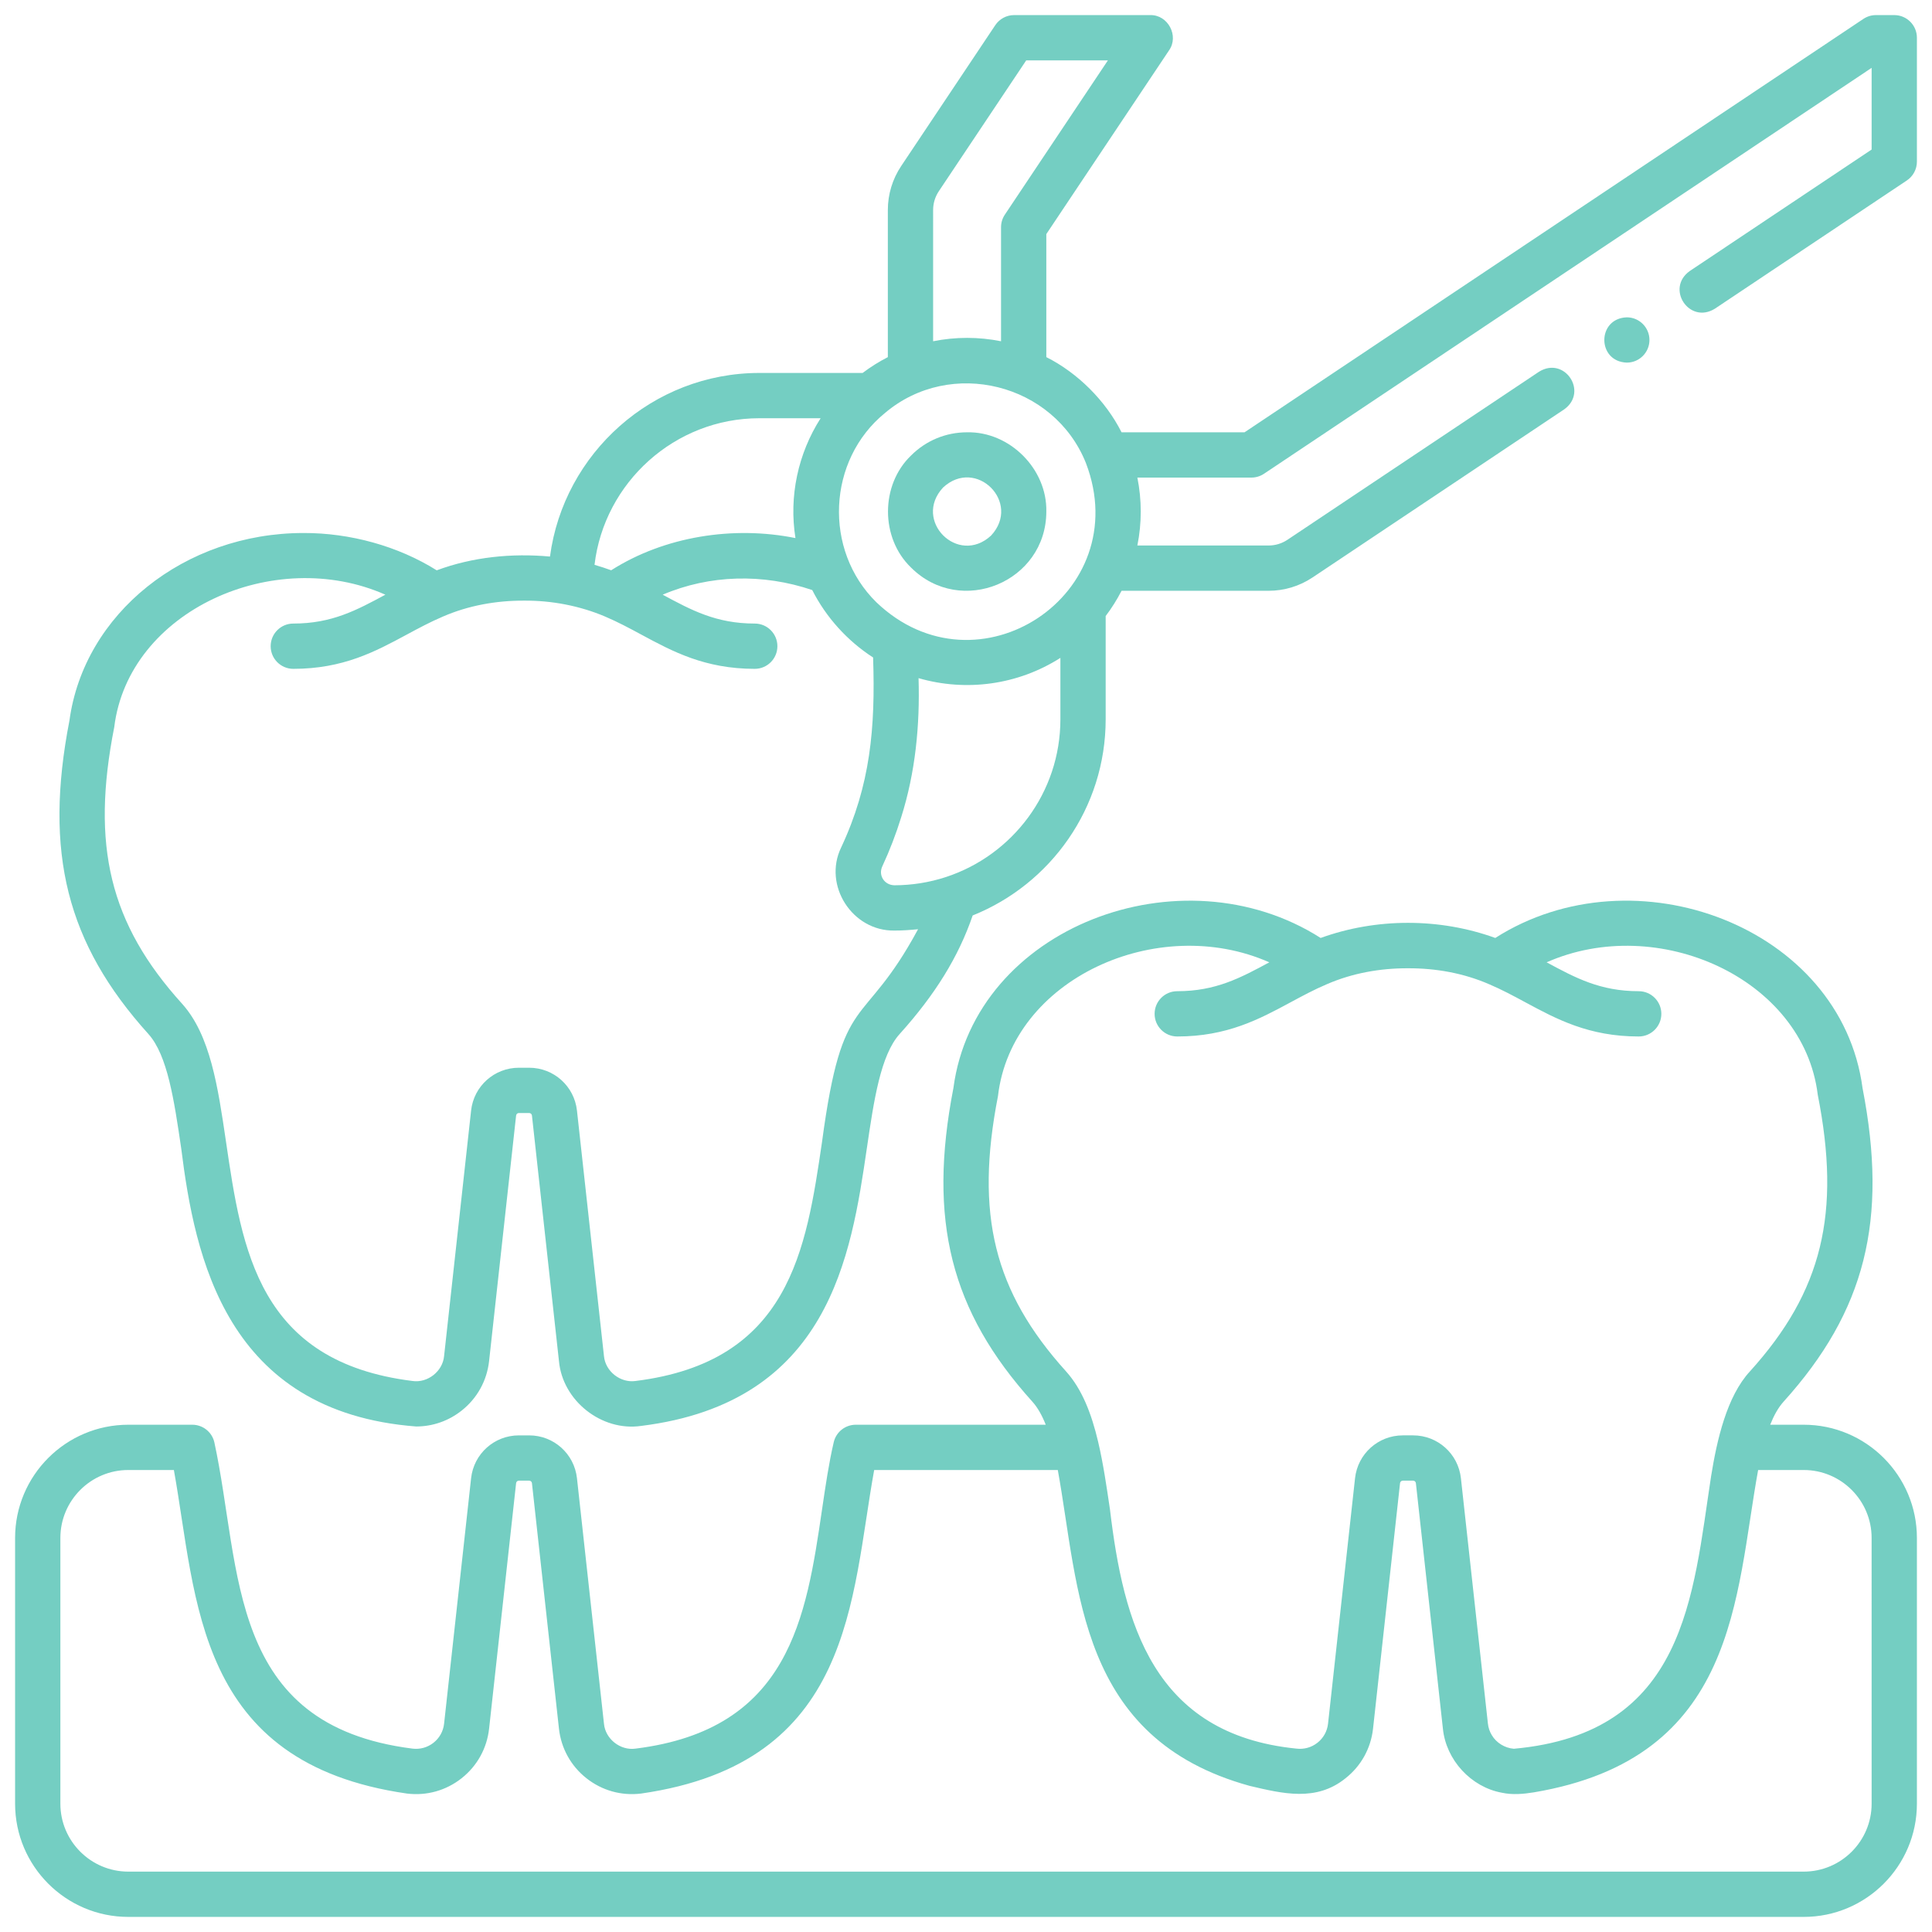
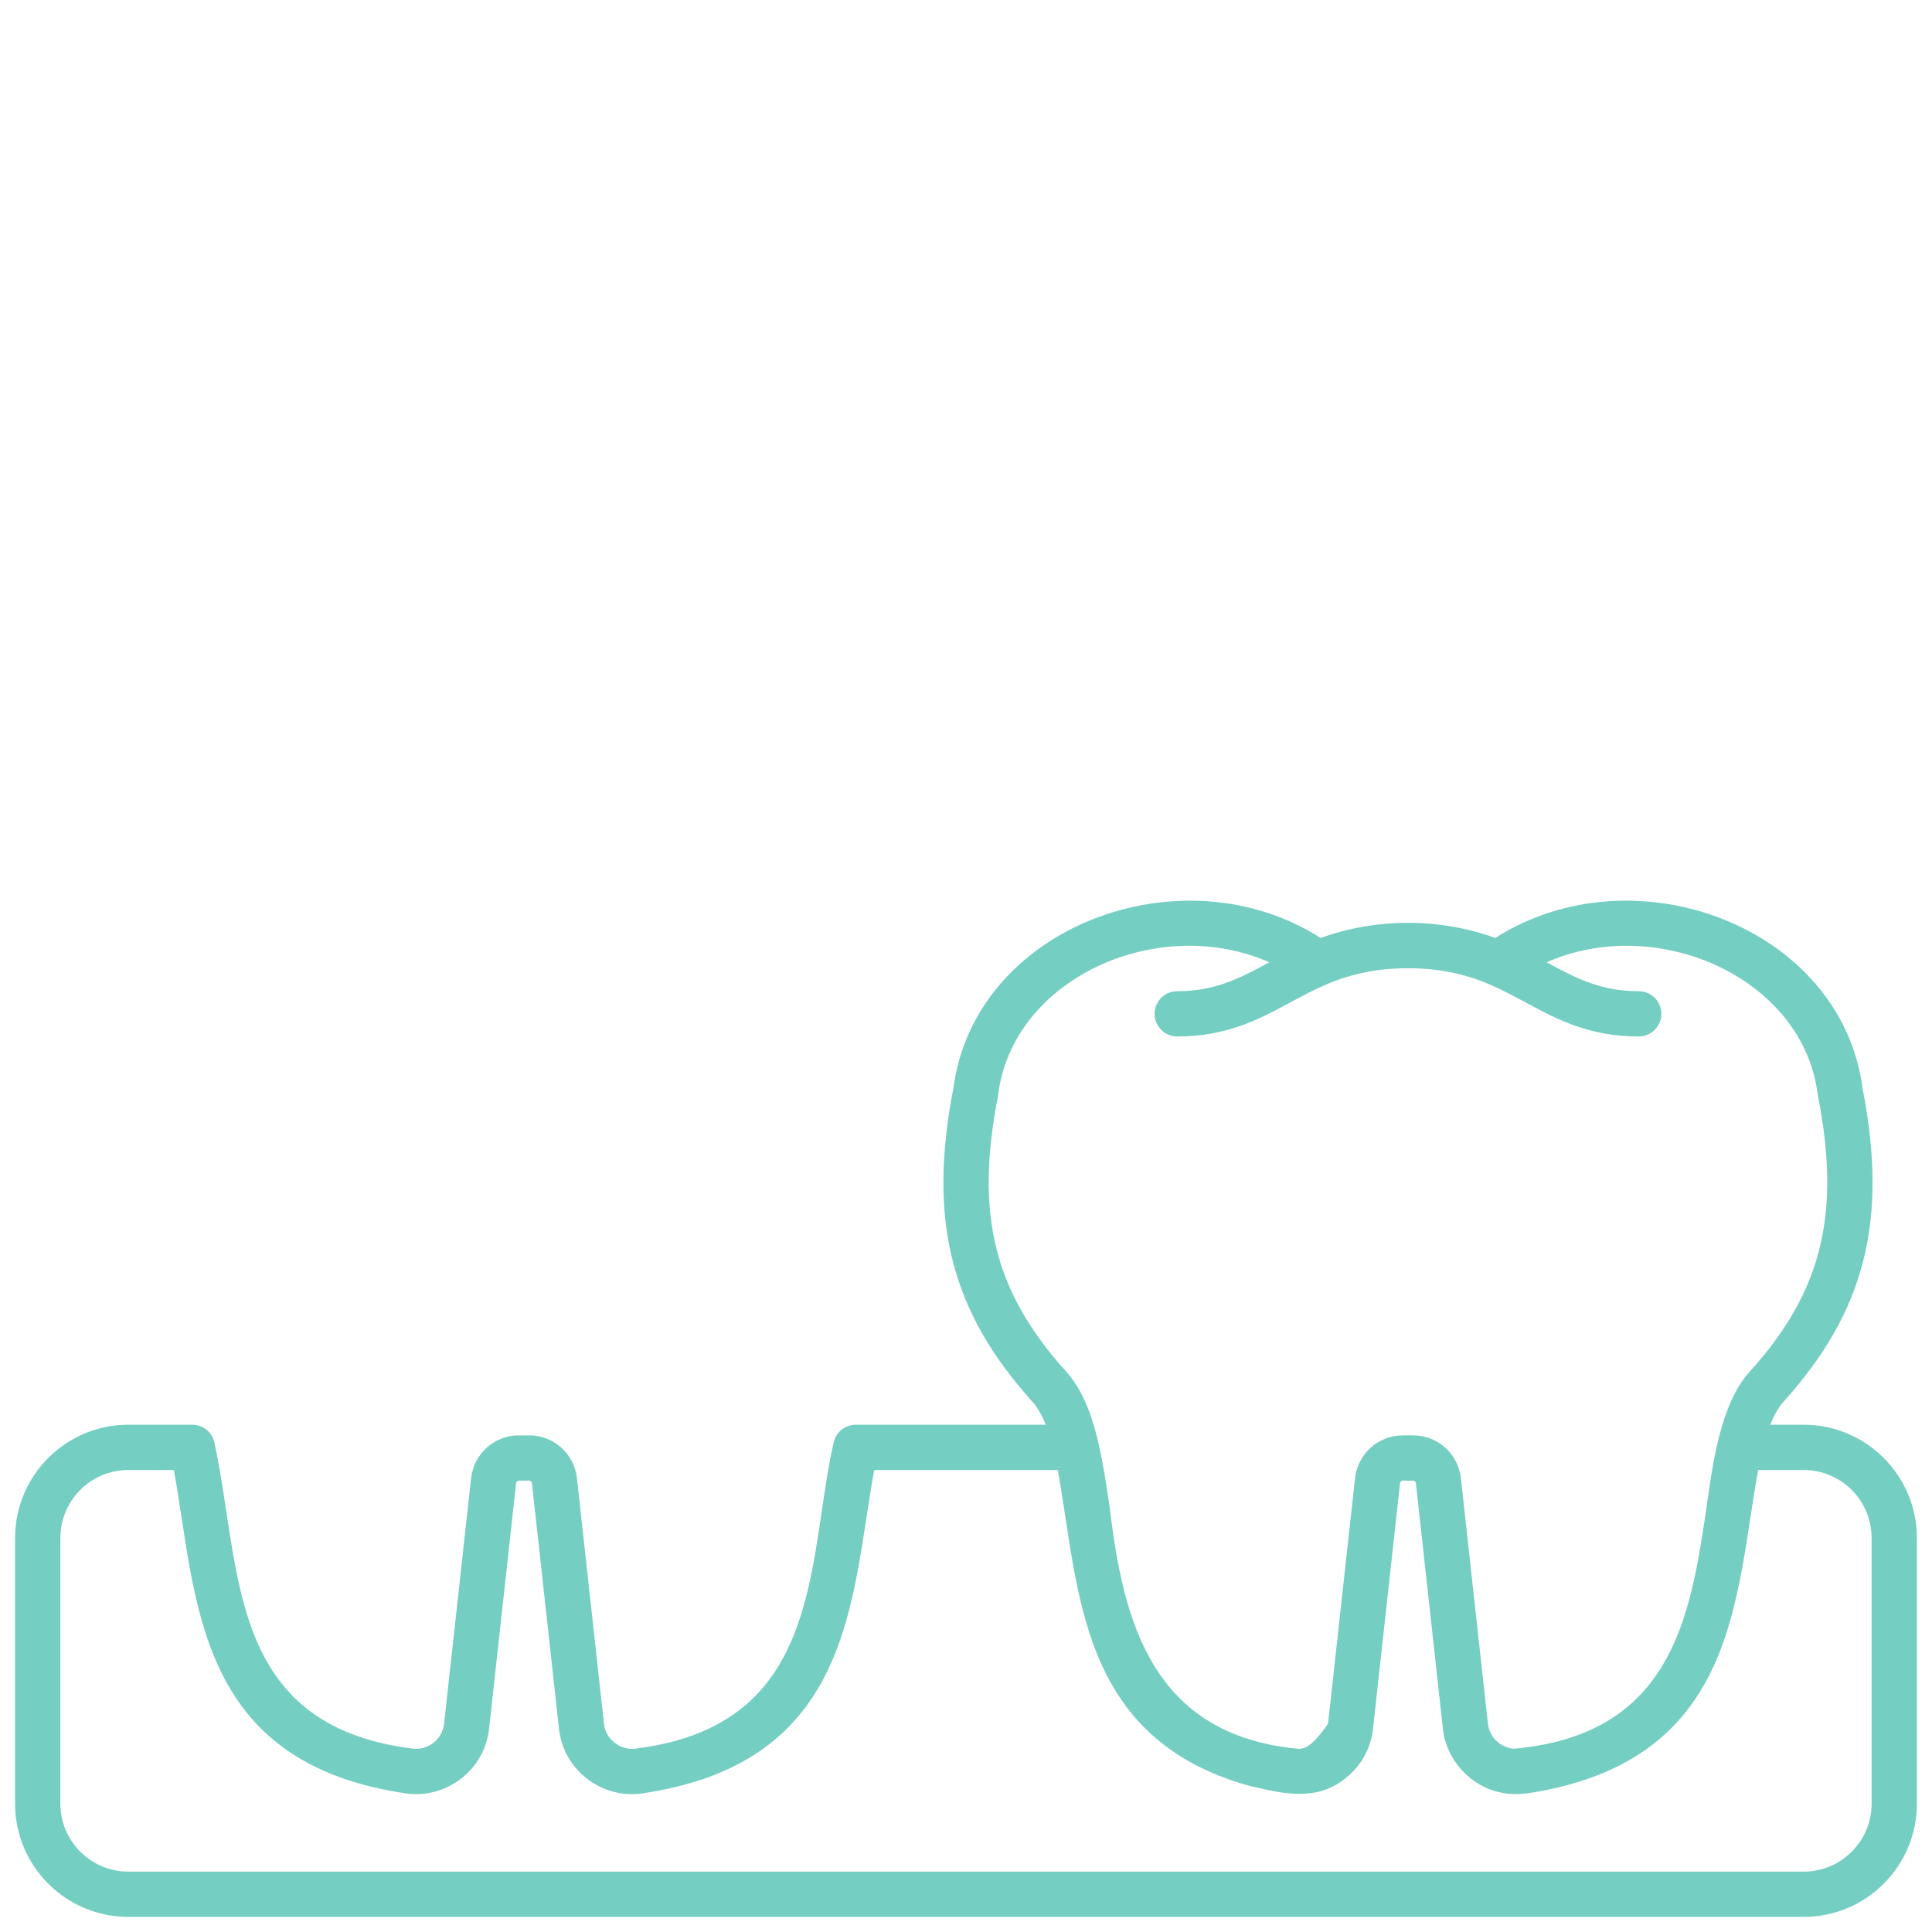
<svg xmlns="http://www.w3.org/2000/svg" viewBox="0 0 512.00 512.00" data-guides="{&quot;vertical&quot;:[],&quot;horizontal&quot;:[]}">
  <defs />
-   <path fill="#74cec2" stroke="none" fill-opacity="1" stroke-width="0" stroke-opacity="1" color="rgb(51, 51, 51)" class="cls-1" id="tSvg15e127abca2" title="Path 17" d="M478 377.568C475.04 377.568 472.081 377.568 469.121 377.568C470.097 375.116 471.252 373.026 472.673 371.45C494.328 347.442 500.396 323.362 493.594 288.362C487.937 245.589 433.148 225.041 396.267 248.57C381.531 243.226 364.724 243.227 349.988 248.57C313.099 225.046 258.321 245.588 252.661 288.363C245.861 323.358 251.928 347.442 273.582 371.45C275.003 373.026 276.158 375.116 277.134 377.568C260.353 377.568 243.571 377.568 226.79 377.568C224.002 377.568 221.581 379.488 220.947 382.204C219.665 387.696 218.786 393.669 217.856 399.992C213.639 428.672 209.278 458.329 168.438 463.401C164.412 463.984 160.417 460.848 160.057 456.792C160.057 456.792 152.901 391.738 152.901 391.738C152.189 385.268 146.744 380.389 140.235 380.389C139.327 380.389 138.419 380.389 137.511 380.389C131.002 380.389 125.558 385.268 124.846 391.738C122.46 413.423 120.075 435.108 117.689 456.793C117.468 458.797 116.475 460.59 114.892 461.841C113.303 463.096 111.323 463.65 109.309 463.401C60.018 457.184 64.14 416.029 56.8 382.204C56.166 379.489 53.745 377.568 50.957 377.568C45.305 377.568 39.652 377.568 34 377.568C17.458 377.568 4 391.026 4 407.568C4 431.045 4 454.523 4 478C4 494.542 17.458 508 34 508C182 508 330 508 478 508C494.542 508 508 494.542 508 478C508 454.523 508 431.045 508 407.568C508 391.026 494.542 377.568 478 377.568ZM264.472 290.486C268.056 259.392 306.77 241.936 336.383 255.026C328.77 259.129 322.203 262.678 311.983 262.678C308.67 262.678 305.983 265.365 305.983 268.678C305.983 271.991 308.67 274.678 311.983 274.678C325.214 274.678 333.767 270.068 342.038 265.61C345.191 263.91 348.283 262.247 351.641 260.82C358.418 257.881 365.755 256.577 373.128 256.603C380.501 256.577 387.839 257.881 394.616 260.821C397.974 262.248 401.065 263.911 404.218 265.61C412.489 270.068 421.041 274.678 434.273 274.678C437.586 274.678 440.273 271.991 440.273 268.678C440.273 265.365 437.586 262.678 434.273 262.678C424.052 262.678 417.486 259.129 409.873 255.025C439.313 241.998 477.952 259.243 481.724 290.123C487.913 321.48 482.952 342.212 463.764 363.412C457.599 370.081 455.023 381.575 453.468 391.141C448.592 422.942 446.783 459.324 401.192 463.438C398.818 463.262 396.537 461.872 395.336 459.817C394.773 458.905 394.433 457.859 394.313 456.791C394.313 456.791 387.156 391.737 387.156 391.737C386.444 385.267 381 380.388 374.491 380.388C373.583 380.388 372.675 380.388 371.767 380.388C365.258 380.388 359.813 385.267 359.101 391.737C356.716 413.422 354.33 435.106 351.945 456.791C351.724 458.796 350.731 460.589 349.147 461.84C347.558 463.095 345.576 463.649 343.564 463.4C305.455 459.579 297.716 429.885 294.149 399.988C293.244 393.913 292.404 388.003 291.014 382.075C289.264 374.664 286.772 368.155 282.493 363.412C263.408 342.251 258.355 321.805 264.472 290.486ZM496 477.999C496 487.924 487.925 495.999 478 495.999C330 495.999 182 495.999 34 495.999C24.075 495.999 16 487.924 16 477.999C16 454.522 16 431.044 16 407.567C16 397.642 24.075 389.567 34 389.567C38.026 389.567 42.052 389.567 46.078 389.567C52.266 423.764 51.579 467.224 107.83 475.308C113.054 475.958 118.204 474.517 122.333 471.253C126.456 467.994 129.042 463.323 129.616 458.102C132.002 436.417 134.387 414.733 136.773 393.048C136.815 392.671 137.131 392.387 137.51 392.387C138.418 392.387 139.326 392.387 140.234 392.387C140.613 392.387 140.93 392.671 140.972 393.048C143.357 414.733 145.743 436.417 148.128 458.102C148.702 463.324 151.29 467.995 155.413 471.253C159.541 474.516 164.689 475.957 169.915 475.307C226.184 467.211 225.451 423.778 231.667 389.566C247.887 389.566 264.107 389.566 280.327 389.566C286.061 421.051 285.612 460.714 331.175 473.276C339.871 475.318 348.804 477.556 356.585 471.253C360.708 467.995 363.296 463.324 363.87 458.102C366.255 436.417 368.641 414.733 371.026 393.048C371.068 392.671 371.385 392.387 371.764 392.387C372.672 392.387 373.58 392.387 374.488 392.387C374.867 392.387 375.183 392.671 375.225 393.048C377.611 414.733 379.996 436.417 382.382 458.102C383.206 466.38 389.805 473.603 398.035 475.094C400.81 475.697 403.699 475.441 406.475 474.993C460.493 465.896 459.788 423.23 465.924 389.567C469.948 389.567 473.973 389.567 477.997 389.567C487.922 389.567 495.997 397.642 495.997 407.567C495.997 431.044 495.997 454.522 496 477.999Z" />
-   <path fill="#74cec2" stroke="none" fill-opacity="1" stroke-width="0" stroke-opacity="1" color="rgb(51, 51, 51)" class="cls-1" id="tSvg15a24b6f40a" title="Path 18" d="M256.287 114.563C250.678 114.563 245.404 116.748 241.438 120.714C241.438 120.714 241.438 120.714 241.438 120.714C233.293 128.532 233.291 142.596 241.438 150.413C254.633 163.581 277.269 154.202 277.287 135.563C277.52 124.276 267.575 114.329 256.287 114.563ZM262.65 141.927C253.889 150.047 241.807 137.951 249.922 129.199C249.922 129.199 249.922 129.199 249.922 129.199C258.683 121.078 270.767 133.176 262.65 141.927Z" />
-   <path fill="#74cec2" stroke="none" fill-opacity="1" stroke-width="0" stroke-opacity="1" color="rgb(51, 51, 51)" class="cls-1" id="tSvg6ab41272de" title="Path 19" d="M437.121 90.097C437.121 86.783 434.435 84.097 431.121 84.097C423.178 84.371 423.18 95.824 431.121 96.097C434.435 96.097 437.121 93.411 437.121 90.097Z" />
-   <path fill="#74cec2" stroke="none" fill-opacity="1" stroke-width="0" stroke-opacity="1" color="rgb(51, 51, 51)" class="cls-1" id="tSvg6469353161" title="Path 20" d="M502 4C500.383 4 498.765 4 497.148 4C495.961 4 494.801 4.352 493.815 5.011C439.149 41.529 384.483 78.046 329.817 114.564C318.953 114.564 308.089 114.564 297.225 114.564C293.003 106.202 285.611 98.823 277.286 94.642C277.286 83.773 277.286 72.903 277.286 62.034C288.13 45.8 298.974 29.567 309.818 13.333C312.502 9.506 309.516 3.887 304.829 4C304.829 4 268.751 4 268.751 4C266.747 4 264.875 5 263.762 6.667C255.449 19.111 247.137 31.556 238.824 44C236.51 47.464 235.287 51.498 235.287 55.665C235.287 68.657 235.287 81.65 235.287 94.642C232.969 95.83 230.733 97.229 228.604 98.836C219.483 98.836 210.363 98.836 201.242 98.836C172.964 98.836 149.378 120.112 145.752 147.494C135.653 146.568 125.251 147.598 115.734 151.144C105.495 144.703 92.73 141.212 80.437 141.252C48.893 141.252 22.262 162.598 18.406 190.935C11.605 225.935 17.673 250.015 39.328 274.023C44.394 279.641 46.156 291.622 48.02 304.307C51.629 333.103 59.874 374.161 110.279 378.034C114.645 378.034 118.853 376.579 122.333 373.827C126.456 370.568 129.043 365.897 129.616 360.676C132.002 338.991 134.387 317.307 136.773 295.622C136.815 295.246 137.131 294.961 137.51 294.961C138.418 294.961 139.326 294.961 140.234 294.961C140.613 294.961 140.93 295.245 140.972 295.622C143.357 317.307 145.743 338.991 148.128 360.676C149.062 371.213 159.444 379.414 169.915 377.881C219.82 371.684 225.545 332.742 229.724 304.307C231.589 291.622 233.35 279.64 238.417 274.022C247.838 263.577 254.039 253.518 257.77 242.604C278.399 234.339 293.014 214.155 293.014 190.608C293.014 181.491 293.014 172.375 293.014 163.258C294.618 161.14 296.022 158.9 297.224 156.564C297.224 156.564 336.186 156.564 336.187 156.564C340.353 156.564 344.386 155.341 347.85 153.027C370.078 138.178 392.307 123.33 414.535 108.481C420.965 103.875 414.658 94.308 407.869 98.503C407.869 98.503 341.185 143.05 341.185 143.05C339.701 144.041 337.973 144.565 336.188 144.565C324.597 144.565 313.005 144.565 301.414 144.565C302.608 138.616 302.609 132.513 301.414 126.565C311.488 126.565 321.562 126.565 331.636 126.565C332.823 126.565 333.983 126.213 334.969 125.554C388.646 89.697 442.323 53.84 496 17.983C496 25.198 496 32.414 496 39.629C479.928 50.365 463.856 61.101 447.784 71.837C441.346 76.454 447.674 86.006 454.45 81.815C454.45 81.815 505.333 47.825 505.333 47.825C506.999 46.712 508 44.84 508 42.836C508 31.891 508 20.945 508 10C508 6.687 505.313 4 502 4ZM287.789 122.735C301.027 157.398 259.092 185.226 232.266 159.625C218.163 145.808 219.216 121.911 234.534 109.441C251.916 94.717 279.349 101.594 287.789 122.735ZM247.287 55.665C247.287 53.878 247.811 52.149 248.803 50.665C256.522 39.11 264.24 27.555 271.959 16C279.175 16 286.39 16 293.606 16C284.503 29.627 275.4 43.254 266.297 56.881C265.638 57.868 265.286 59.027 265.286 60.214C265.286 70.288 265.286 80.363 265.286 90.437C259.337 89.243 253.233 89.243 247.286 90.437C247.286 78.846 247.286 67.256 247.287 55.665ZM201.242 110.836C206.653 110.836 212.063 110.836 217.474 110.836C211.474 120.221 209.043 131.555 210.803 142.595C194.39 139.283 176.123 142.114 161.97 151.129C160.529 150.609 159.045 150.112 157.555 149.684C160.126 127.873 178.812 110.836 201.242 110.836ZM243.294 246.256C228.459 273.738 223.332 261.704 217.854 302.562C213.637 331.243 209.277 360.901 168.438 365.973C164.41 366.554 160.419 363.42 160.057 359.363C160.057 359.363 152.901 294.309 152.901 294.309C152.189 287.84 146.744 282.961 140.235 282.961C139.327 282.961 138.419 282.961 137.511 282.961C131.002 282.961 125.558 287.84 124.846 294.309C122.46 315.994 120.075 337.679 117.689 359.364C117.328 363.413 113.336 366.562 109.309 365.973C68.469 360.901 64.109 331.243 59.893 302.561C57.756 288.028 55.738 274.301 48.238 265.985C29.053 244.787 24.088 224.051 30.277 192.696C34.053 161.846 72.668 144.552 102.128 157.598C94.515 161.701 87.949 165.25 77.729 165.25C74.416 165.25 71.729 167.937 71.729 171.25C71.729 174.563 74.416 177.25 77.729 177.25C90.96 177.25 99.512 172.64 107.784 168.182C110.935 166.483 114.025 164.822 117.38 163.395C124.159 160.454 131.498 159.149 138.874 159.175C146.2 159.117 153.69 160.553 160.373 163.398C163.726 164.824 166.814 166.484 169.963 168.182C178.234 172.64 186.786 177.25 200.018 177.25C203.331 177.25 206.018 174.563 206.018 171.25C206.018 167.937 203.331 165.25 200.018 165.25C189.797 165.25 183.231 161.701 175.617 157.598C188.083 152.28 202.214 151.949 215.252 156.372C218.919 163.607 224.567 169.84 231.381 174.24C232.006 192.919 230.675 208.036 222.905 224.607C218.061 234.647 225.883 246.781 237.015 246.608C239.121 246.616 241.206 246.461 243.294 246.256ZM250.705 232.417C246.294 233.867 241.659 234.595 237.016 234.608C234.331 234.541 232.754 231.98 233.789 229.662C235.772 225.393 237.455 221.018 238.834 216.555C242.591 204.679 243.811 192.206 243.426 179.716C256.062 183.37 269.752 181.519 281.016 174.343C281.016 179.765 281.016 185.186 281.016 190.608C281.016 210.091 268.283 226.647 250.705 232.417Z" />
+   <path fill="#74cec2" stroke="none" fill-opacity="1" stroke-width="0" stroke-opacity="1" color="rgb(51, 51, 51)" class="cls-1" id="tSvg15e127abca2" title="Path 17" d="M478 377.568C475.04 377.568 472.081 377.568 469.121 377.568C470.097 375.116 471.252 373.026 472.673 371.45C494.328 347.442 500.396 323.362 493.594 288.362C487.937 245.589 433.148 225.041 396.267 248.57C381.531 243.226 364.724 243.227 349.988 248.57C313.099 225.046 258.321 245.588 252.661 288.363C245.861 323.358 251.928 347.442 273.582 371.45C275.003 373.026 276.158 375.116 277.134 377.568C260.353 377.568 243.571 377.568 226.79 377.568C224.002 377.568 221.581 379.488 220.947 382.204C219.665 387.696 218.786 393.669 217.856 399.992C213.639 428.672 209.278 458.329 168.438 463.401C164.412 463.984 160.417 460.848 160.057 456.792C160.057 456.792 152.901 391.738 152.901 391.738C152.189 385.268 146.744 380.389 140.235 380.389C139.327 380.389 138.419 380.389 137.511 380.389C131.002 380.389 125.558 385.268 124.846 391.738C122.46 413.423 120.075 435.108 117.689 456.793C117.468 458.797 116.475 460.59 114.892 461.841C113.303 463.096 111.323 463.65 109.309 463.401C60.018 457.184 64.14 416.029 56.8 382.204C56.166 379.489 53.745 377.568 50.957 377.568C45.305 377.568 39.652 377.568 34 377.568C17.458 377.568 4 391.026 4 407.568C4 431.045 4 454.523 4 478C4 494.542 17.458 508 34 508C182 508 330 508 478 508C494.542 508 508 494.542 508 478C508 454.523 508 431.045 508 407.568C508 391.026 494.542 377.568 478 377.568ZM264.472 290.486C268.056 259.392 306.77 241.936 336.383 255.026C328.77 259.129 322.203 262.678 311.983 262.678C308.67 262.678 305.983 265.365 305.983 268.678C305.983 271.991 308.67 274.678 311.983 274.678C325.214 274.678 333.767 270.068 342.038 265.61C345.191 263.91 348.283 262.247 351.641 260.82C358.418 257.881 365.755 256.577 373.128 256.603C380.501 256.577 387.839 257.881 394.616 260.821C397.974 262.248 401.065 263.911 404.218 265.61C412.489 270.068 421.041 274.678 434.273 274.678C437.586 274.678 440.273 271.991 440.273 268.678C440.273 265.365 437.586 262.678 434.273 262.678C424.052 262.678 417.486 259.129 409.873 255.025C439.313 241.998 477.952 259.243 481.724 290.123C487.913 321.48 482.952 342.212 463.764 363.412C457.599 370.081 455.023 381.575 453.468 391.141C448.592 422.942 446.783 459.324 401.192 463.438C398.818 463.262 396.537 461.872 395.336 459.817C394.773 458.905 394.433 457.859 394.313 456.791C394.313 456.791 387.156 391.737 387.156 391.737C386.444 385.267 381 380.388 374.491 380.388C373.583 380.388 372.675 380.388 371.767 380.388C365.258 380.388 359.813 385.267 359.101 391.737C356.716 413.422 354.33 435.106 351.945 456.791C347.558 463.095 345.576 463.649 343.564 463.4C305.455 459.579 297.716 429.885 294.149 399.988C293.244 393.913 292.404 388.003 291.014 382.075C289.264 374.664 286.772 368.155 282.493 363.412C263.408 342.251 258.355 321.805 264.472 290.486ZM496 477.999C496 487.924 487.925 495.999 478 495.999C330 495.999 182 495.999 34 495.999C24.075 495.999 16 487.924 16 477.999C16 454.522 16 431.044 16 407.567C16 397.642 24.075 389.567 34 389.567C38.026 389.567 42.052 389.567 46.078 389.567C52.266 423.764 51.579 467.224 107.83 475.308C113.054 475.958 118.204 474.517 122.333 471.253C126.456 467.994 129.042 463.323 129.616 458.102C132.002 436.417 134.387 414.733 136.773 393.048C136.815 392.671 137.131 392.387 137.51 392.387C138.418 392.387 139.326 392.387 140.234 392.387C140.613 392.387 140.93 392.671 140.972 393.048C143.357 414.733 145.743 436.417 148.128 458.102C148.702 463.324 151.29 467.995 155.413 471.253C159.541 474.516 164.689 475.957 169.915 475.307C226.184 467.211 225.451 423.778 231.667 389.566C247.887 389.566 264.107 389.566 280.327 389.566C286.061 421.051 285.612 460.714 331.175 473.276C339.871 475.318 348.804 477.556 356.585 471.253C360.708 467.995 363.296 463.324 363.87 458.102C366.255 436.417 368.641 414.733 371.026 393.048C371.068 392.671 371.385 392.387 371.764 392.387C372.672 392.387 373.58 392.387 374.488 392.387C374.867 392.387 375.183 392.671 375.225 393.048C377.611 414.733 379.996 436.417 382.382 458.102C383.206 466.38 389.805 473.603 398.035 475.094C400.81 475.697 403.699 475.441 406.475 474.993C460.493 465.896 459.788 423.23 465.924 389.567C469.948 389.567 473.973 389.567 477.997 389.567C487.922 389.567 495.997 397.642 495.997 407.567C495.997 431.044 495.997 454.522 496 477.999Z" />
</svg>